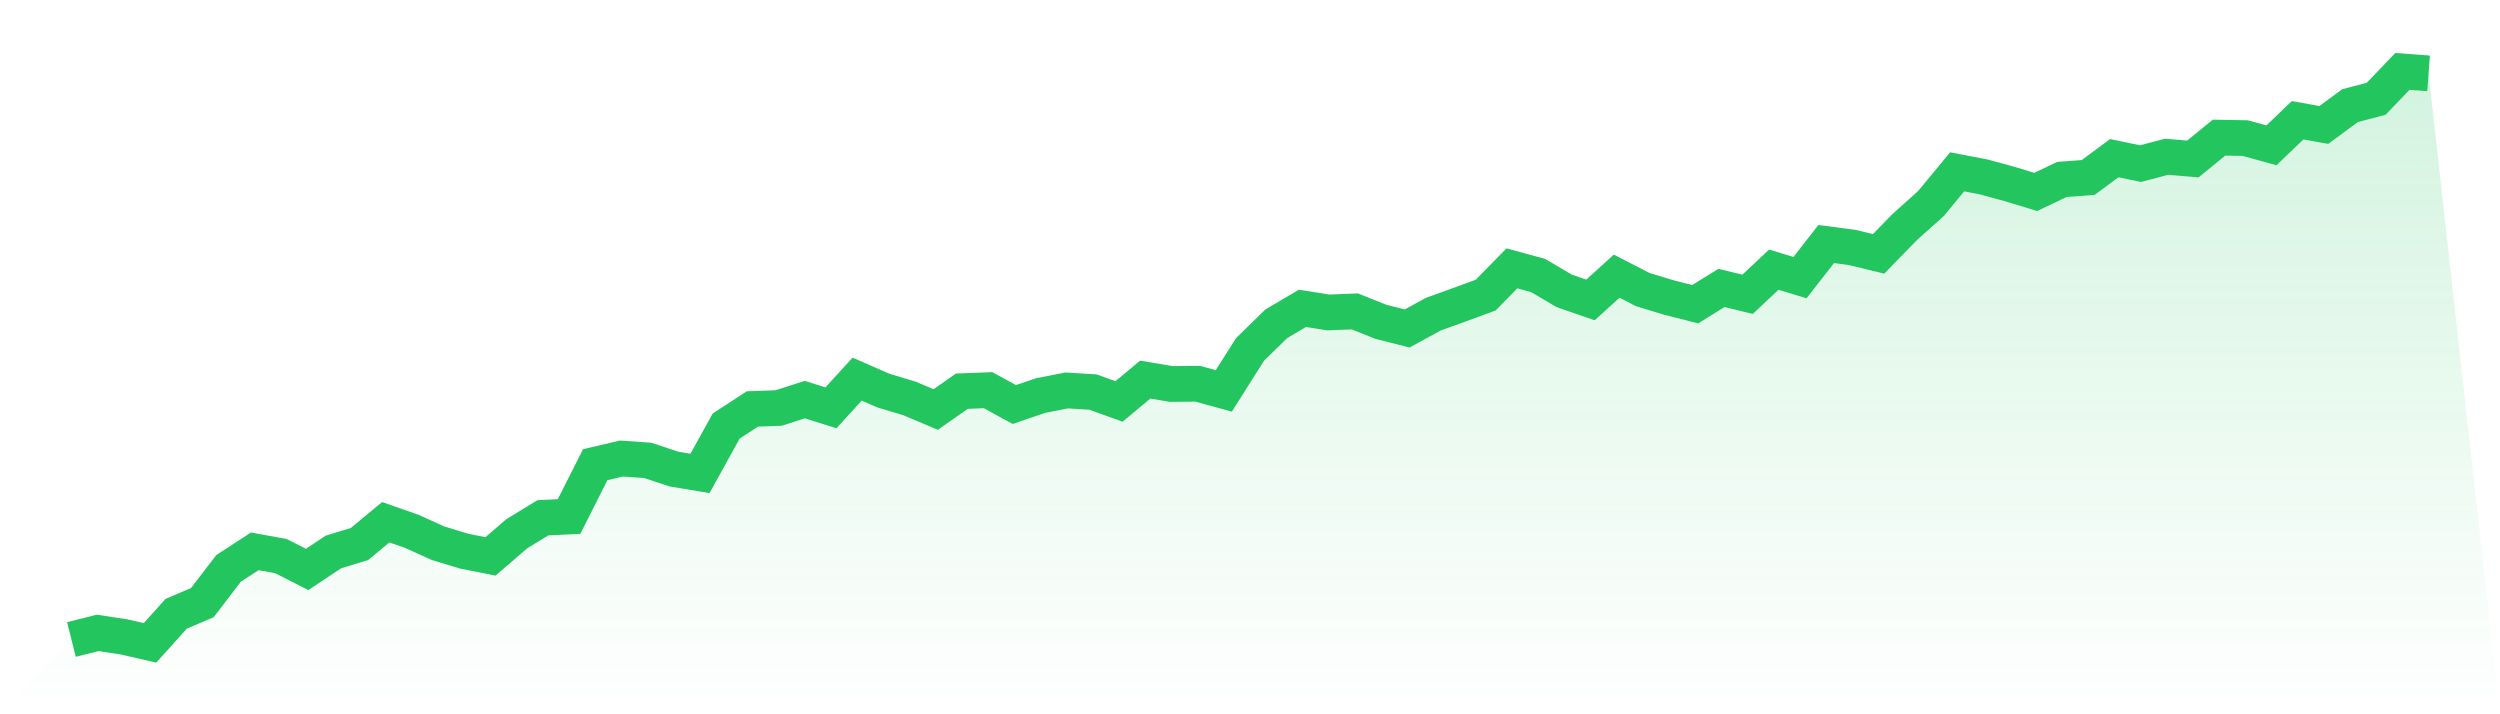
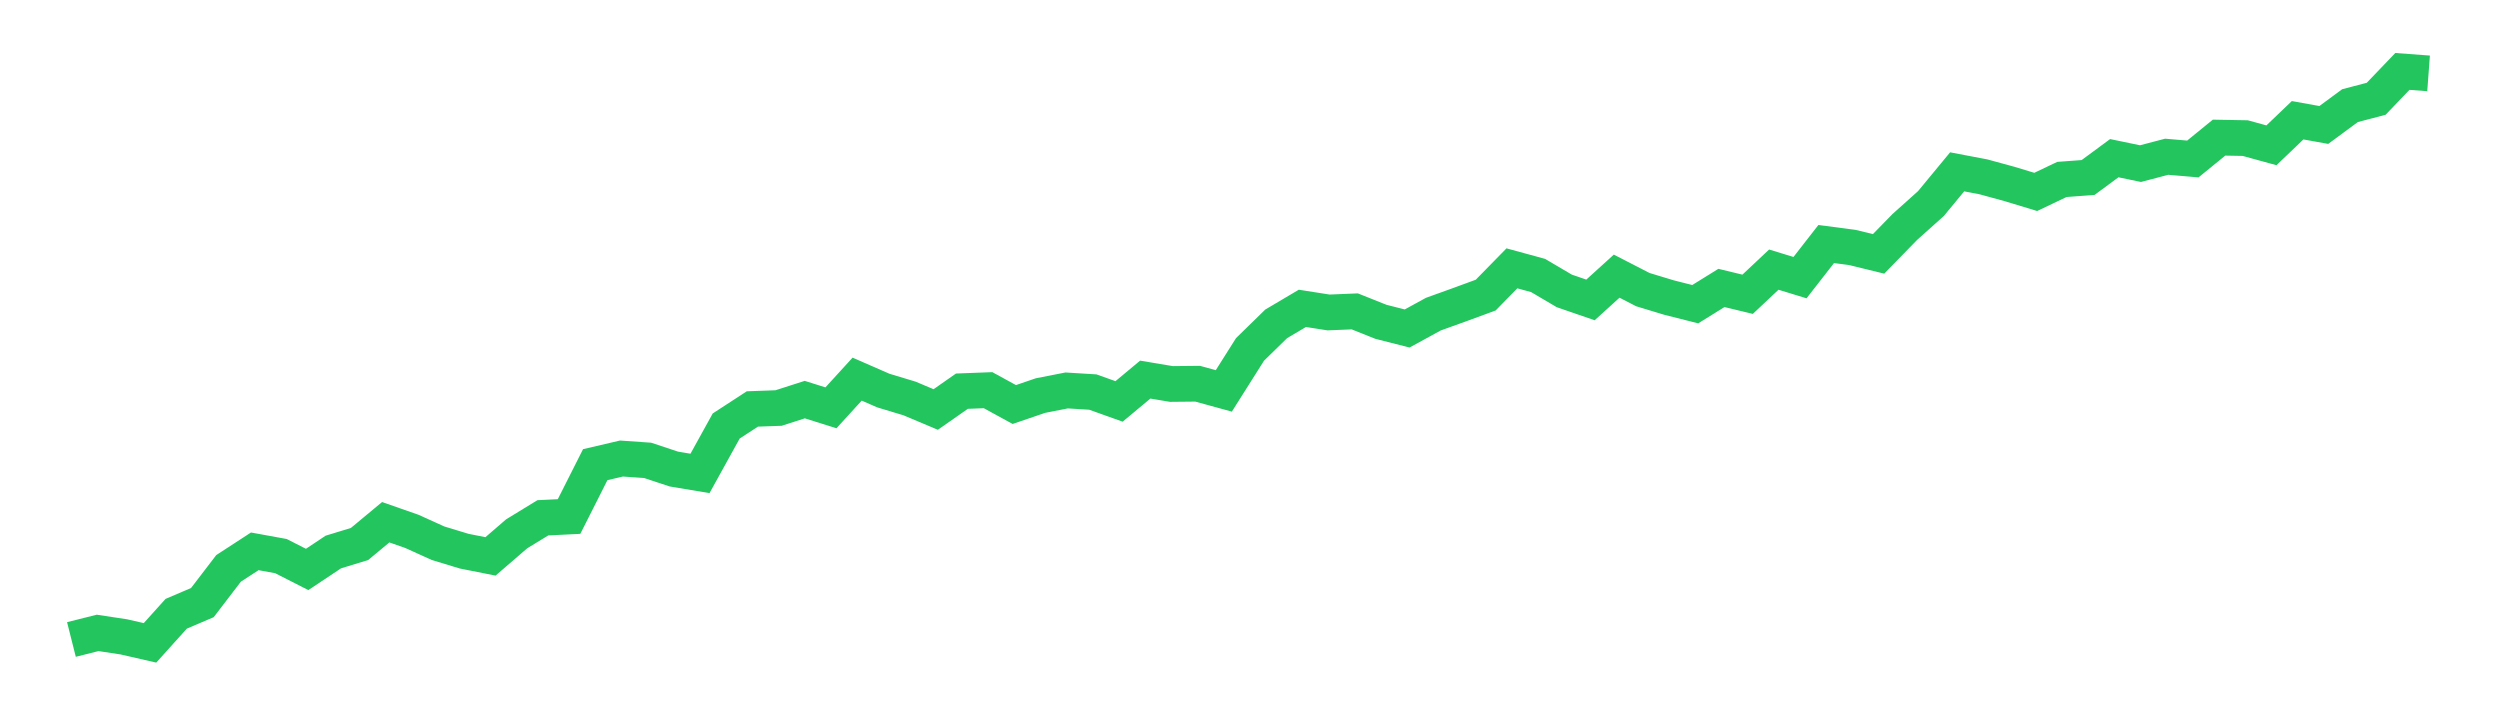
<svg xmlns="http://www.w3.org/2000/svg" viewBox="0 0 140 40">
  <defs>
    <linearGradient id="gradient" x1="0" x2="0" y1="0" y2="1">
      <stop offset="0%" stop-color="#22c55e" stop-opacity="0.2" />
      <stop offset="100%" stop-color="#22c55e" stop-opacity="0" />
    </linearGradient>
  </defs>
-   <path d="M4,35.811 L4,35.811 L5.467,35.442 L6.933,35.664 L8.4,36 L9.867,34.371 L11.333,33.745 L12.8,31.829 L14.267,30.875 L15.733,31.142 L17.2,31.889 L18.667,30.912 L20.133,30.464 L21.6,29.245 L23.067,29.758 L24.533,30.422 L26,30.867 L27.467,31.158 L28.933,29.894 L30.4,28.997 L31.867,28.925 L33.333,26.021 L34.8,25.678 L36.267,25.78 L37.733,26.266 L39.2,26.511 L40.667,23.856 L42.133,22.902 L43.6,22.849 L45.067,22.378 L46.533,22.838 L48,21.231 L49.467,21.872 L50.933,22.314 L52.4,22.932 L53.867,21.906 L55.333,21.85 L56.8,22.653 L58.267,22.152 L59.733,21.865 L61.2,21.955 L62.667,22.48 L64.133,21.258 L65.6,21.503 L67.067,21.488 L68.533,21.891 L70,19.568 L71.467,18.135 L72.933,17.268 L74.4,17.498 L75.867,17.437 L77.333,18.022 L78.8,18.395 L80.267,17.592 L81.733,17.064 L83.2,16.525 L84.667,15.027 L86.133,15.427 L87.6,16.291 L89.067,16.796 L90.533,15.465 L92,16.219 L93.467,16.664 L94.933,17.034 L96.4,16.125 L97.867,16.479 L99.333,15.099 L100.8,15.548 L102.267,13.666 L103.733,13.858 L105.2,14.217 L106.667,12.712 L108.133,11.399 L109.6,9.623 L111.067,9.902 L112.533,10.302 L114,10.747 L115.467,10.049 L116.933,9.94 L118.4,8.858 L119.867,9.163 L121.333,8.778 L122.8,8.903 L124.267,7.707 L125.733,7.734 L127.2,8.137 L128.667,6.734 L130.133,6.998 L131.6,5.916 L133.067,5.531 L134.533,4 L136,4.109 L140,40 L0,40 z" fill="url(#gradient)" />
  <path d="M4,35.811 L4,35.811 L5.467,35.442 L6.933,35.664 L8.4,36 L9.867,34.371 L11.333,33.745 L12.8,31.829 L14.267,30.875 L15.733,31.142 L17.2,31.889 L18.667,30.912 L20.133,30.464 L21.6,29.245 L23.067,29.758 L24.533,30.422 L26,30.867 L27.467,31.158 L28.933,29.894 L30.4,28.997 L31.867,28.925 L33.333,26.021 L34.8,25.678 L36.267,25.78 L37.733,26.266 L39.2,26.511 L40.667,23.856 L42.133,22.902 L43.6,22.849 L45.067,22.378 L46.533,22.838 L48,21.231 L49.467,21.872 L50.933,22.314 L52.4,22.932 L53.867,21.906 L55.333,21.85 L56.8,22.653 L58.267,22.152 L59.733,21.865 L61.2,21.955 L62.667,22.48 L64.133,21.258 L65.6,21.503 L67.067,21.488 L68.533,21.891 L70,19.568 L71.467,18.135 L72.933,17.268 L74.4,17.498 L75.867,17.437 L77.333,18.022 L78.8,18.395 L80.267,17.592 L81.733,17.064 L83.2,16.525 L84.667,15.027 L86.133,15.427 L87.6,16.291 L89.067,16.796 L90.533,15.465 L92,16.219 L93.467,16.664 L94.933,17.034 L96.4,16.125 L97.867,16.479 L99.333,15.099 L100.8,15.548 L102.267,13.666 L103.733,13.858 L105.2,14.217 L106.667,12.712 L108.133,11.399 L109.6,9.623 L111.067,9.902 L112.533,10.302 L114,10.747 L115.467,10.049 L116.933,9.94 L118.4,8.858 L119.867,9.163 L121.333,8.778 L122.8,8.903 L124.267,7.707 L125.733,7.734 L127.2,8.137 L128.667,6.734 L130.133,6.998 L131.6,5.916 L133.067,5.531 L134.533,4 L136,4.109" fill="none" stroke="#22c55e" stroke-width="2" />
</svg>